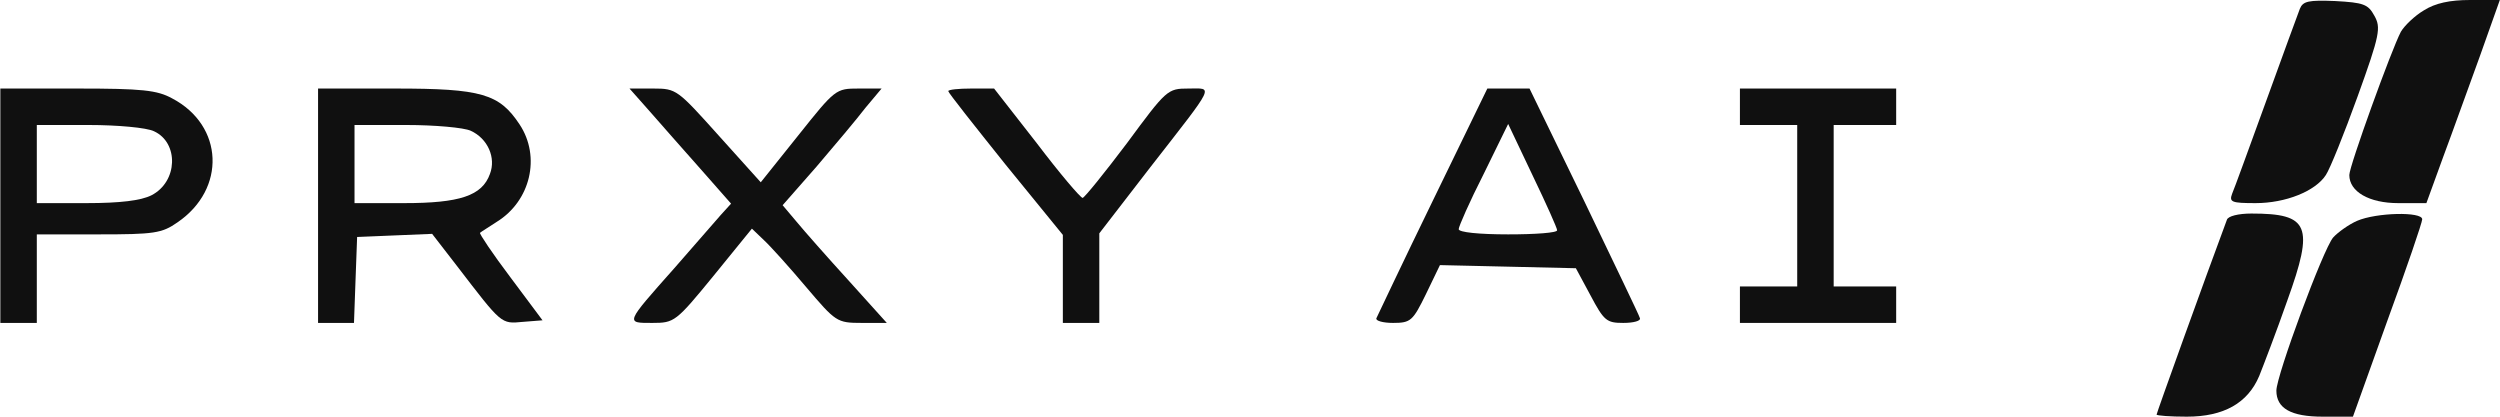
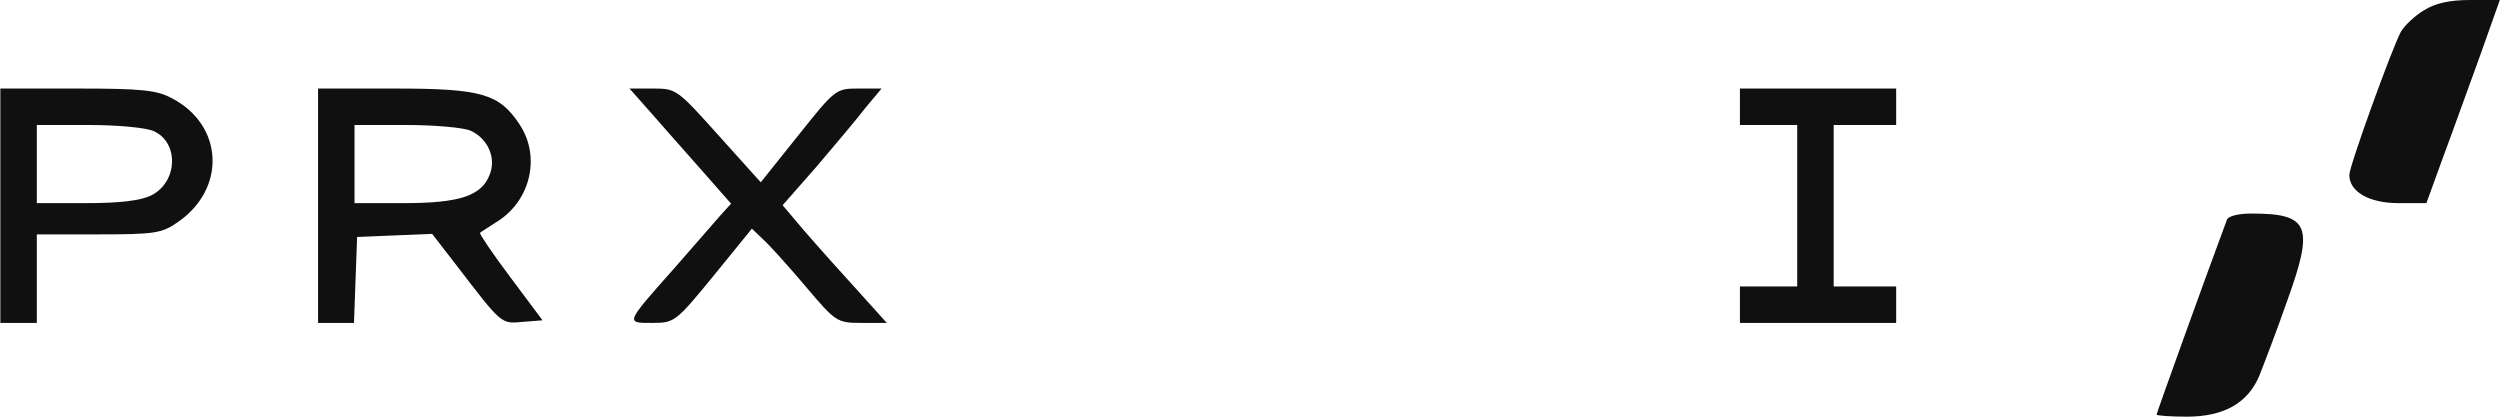
<svg xmlns="http://www.w3.org/2000/svg" width="192" height="32" viewBox="0 0 192 32" fill="none">
  <g clip-path="url(#clip0_3140_14059)">
-     <path d="M176.627 0.68C176.467 1.08 175.307 4.28 174.027 7.8C172.747 11.32 171.587 14.52 171.427 14.88C171.187 15.52 171.387 15.6 173.227 15.6C175.547 15.6 177.827 14.68 178.627 13.44C178.947 12.96 180.027 10.28 181.067 7.4C182.787 2.64 182.867 2.12 182.347 1.2C181.867 0.32 181.507 0.2 179.347 0.08C177.307 -0 176.867 0.08 176.627 0.68Z" fill="#101010" />
    <path d="M186.147 0.8C185.467 1.2 184.667 1.96 184.387 2.44C183.667 3.8 180.427 12.76 180.427 13.44C180.427 14.72 181.947 15.6 184.187 15.6H186.347L187.627 12.08C188.347 10.16 189.587 6.68 190.467 4.28L191.987 0H189.707C188.147 0 187.027 0.24 186.147 0.8Z" fill="#101010" />
    <path d="M0.027 15.8V24.8H1.427H2.827V21.4V18H7.587C11.827 18 12.427 17.92 13.627 17.08C17.387 14.52 17.187 9.64 13.227 7.56C12.067 6.92 10.907 6.8 5.947 6.8H0.027V15.8ZM11.827 10.08C13.747 10.96 13.667 13.96 11.627 15C10.827 15.4 9.267 15.6 6.627 15.6H2.827V12.6V9.6H6.827C8.987 9.6 11.267 9.8 11.827 10.08Z" fill="#101010" />
    <path d="M24.427 15.8V24.8H25.826H27.186L27.306 21.48L27.427 18.2L30.306 18.08L33.187 17.96L35.106 20.44C38.547 24.92 38.467 24.88 40.147 24.72L41.666 24.6L39.187 21.28C37.827 19.48 36.786 17.92 36.867 17.88C36.947 17.8 37.547 17.44 38.147 17.04C40.746 15.44 41.547 12.04 39.907 9.56C38.346 7.2 36.986 6.8 30.346 6.8H24.427V15.8ZM36.147 10.04C37.467 10.64 38.106 12.12 37.627 13.36C37.026 15.04 35.306 15.6 31.026 15.6H27.227V12.6V9.6H31.227C33.386 9.6 35.627 9.8 36.147 10.04Z" fill="#101010" />
    <path d="M49.906 8.56C50.746 9.52 52.506 11.52 53.786 12.96L56.146 15.64L55.346 16.52C54.946 17 53.306 18.84 51.786 20.6C47.986 24.88 48.026 24.8 50.106 24.8C51.786 24.8 51.906 24.72 54.786 21.2L57.746 17.56L58.666 18.44C59.146 18.88 60.626 20.52 61.906 22.04C64.186 24.72 64.266 24.8 66.186 24.8H68.106L65.186 21.56C63.546 19.76 61.746 17.72 61.186 17.04L60.106 15.76L62.706 12.8C64.106 11.16 65.826 9.12 66.466 8.28L67.706 6.8H65.946C64.186 6.8 64.146 6.84 61.306 10.4L58.426 14L55.186 10.4C52.026 6.88 51.946 6.8 50.186 6.8H48.346L49.906 8.56Z" fill="#101010" />
-     <path d="M72.827 7C72.827 7.12 74.827 9.64 77.227 12.64L81.627 18.04V21.44V24.8H83.027H84.427V21.36V17.92L88.347 12.84C93.427 6.32 93.187 6.8 91.267 6.8C89.667 6.8 89.587 6.88 86.547 11C84.827 13.28 83.307 15.16 83.147 15.2C82.987 15.2 81.387 13.32 79.627 11L76.347 6.8H74.587C73.627 6.8 72.827 6.88 72.827 7Z" fill="#101010" />
-     <path d="M110.027 15.44C107.707 20.2 105.787 24.28 105.707 24.44C105.627 24.64 106.227 24.8 106.987 24.8C108.347 24.8 108.507 24.64 109.507 22.6L110.587 20.36L115.827 20.48L121.027 20.6L122.147 22.68C123.187 24.64 123.387 24.8 124.667 24.8C125.467 24.8 126.027 24.64 125.947 24.44C125.907 24.24 123.947 20.2 121.667 15.44L117.467 6.8H115.867H114.227L110.027 15.44ZM119.587 17.68C119.627 17.88 117.907 18 115.827 18C113.587 18 112.027 17.84 112.027 17.6C112.027 17.4 112.867 15.48 113.947 13.36L115.827 9.52L117.707 13.48C118.747 15.64 119.587 17.52 119.587 17.68Z" fill="#101010" />
    <path d="M133.626 8.2V9.6H135.826H138.026V15.8V22H135.826H133.626V23.4V24.8H139.626H145.626V23.4V22H143.226H140.826V15.8V9.6H143.226H145.626V8.2V6.8H139.626H133.626V8.2Z" fill="#101010" />
    <path d="M171.026 16.88C169.386 21.28 165.626 31.72 165.626 31.84C165.626 31.92 166.666 32 167.946 32C170.786 32 172.626 30.96 173.506 28.88C173.826 28.08 174.826 25.48 175.666 23.08C177.746 17.32 177.346 16.4 172.906 16.4C171.906 16.4 171.106 16.6 171.026 16.88Z" fill="#101010" />
-     <path d="M181.026 16.96C180.386 17.24 179.546 17.84 179.186 18.24C178.426 19.12 174.826 28.84 174.826 30C174.826 31.36 175.946 32 178.386 32H180.706L183.346 24.64C184.826 20.6 186.026 17.08 186.026 16.84C186.026 16.24 182.506 16.32 181.026 16.96Z" fill="#101010" />
  </g>
  <defs>
    <clipPath id="clip0_3140_14059">
      <rect width="192" height="32" fill="white" />
    </clipPath>
  </defs>
</svg>